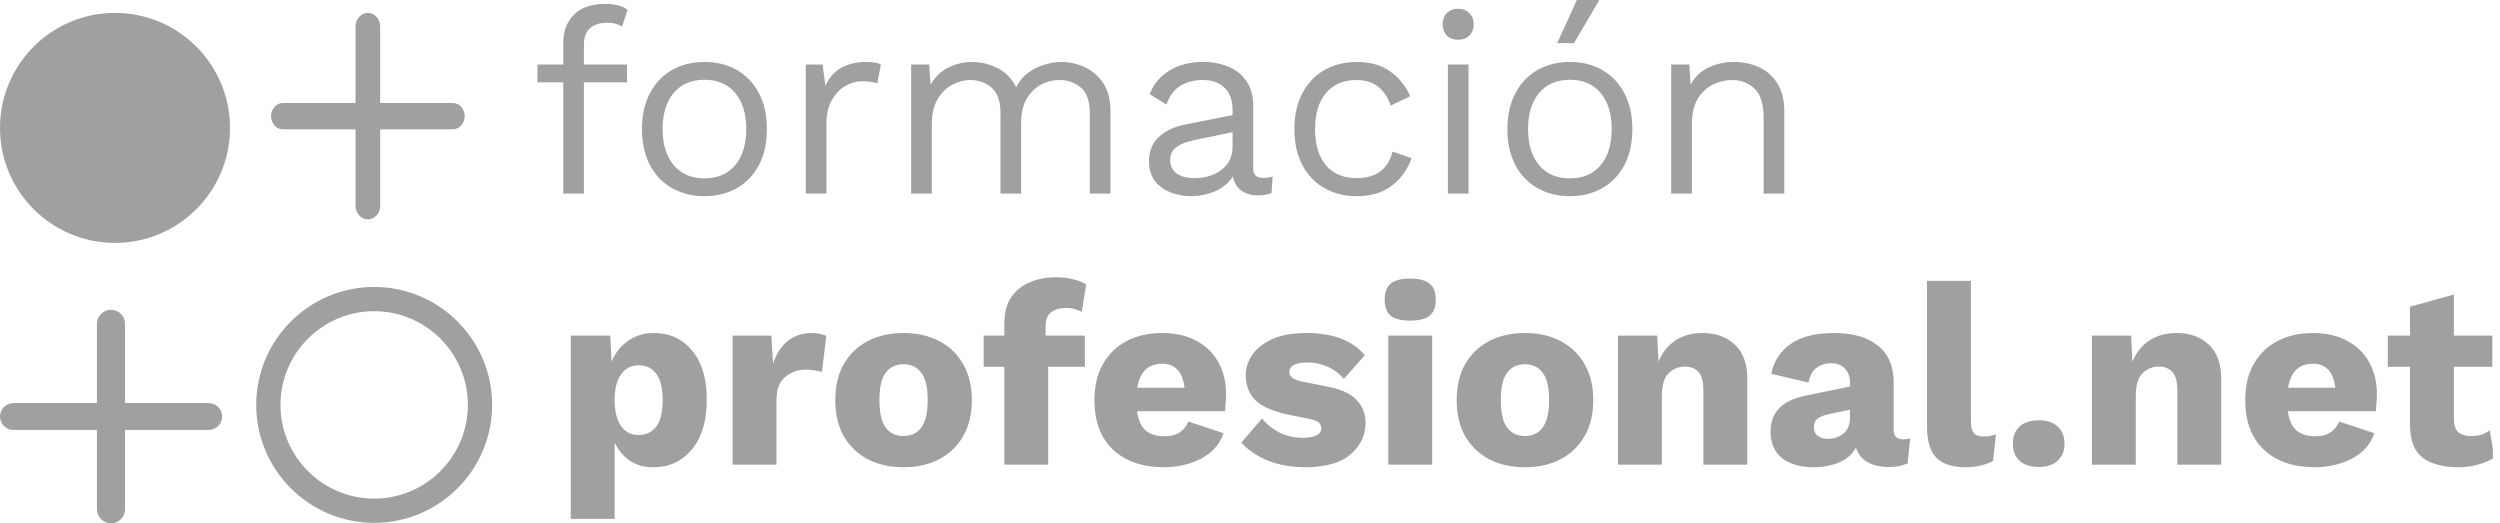
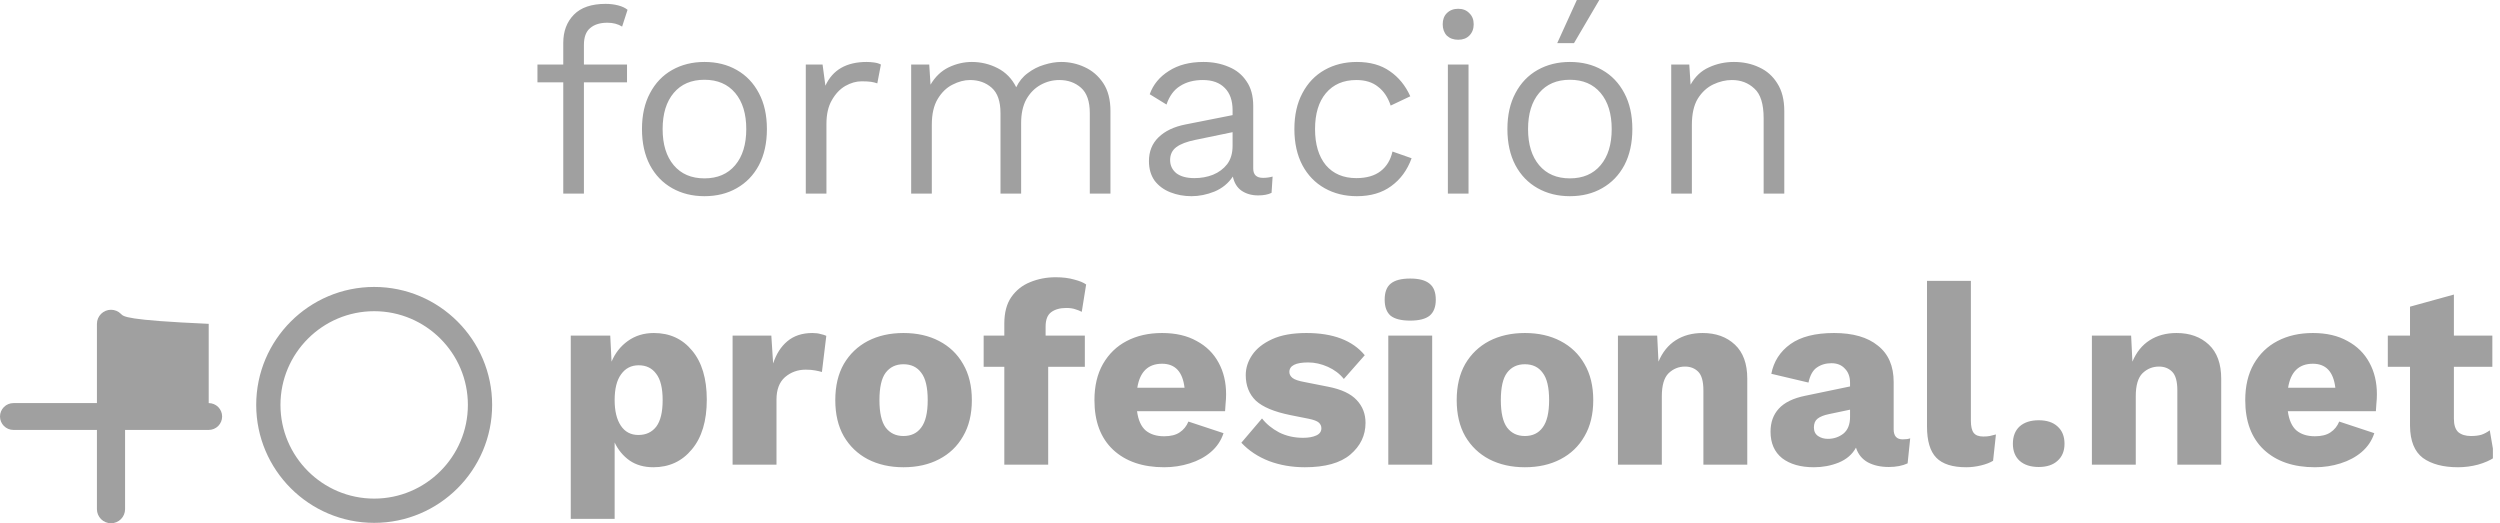
<svg xmlns="http://www.w3.org/2000/svg" width="215" height="45" viewBox="0 0 215 45" fill="none">
  <g clip-path="url(#clip0_3445_582)">
    <path d="M53.924 5.55V7.082H50.217V16.65H48.441V7.082H46.221V5.55H48.441V3.685C48.441 2.694 48.744 1.887 49.351 1.265C49.958 0.644 50.868 0.333 52.081 0.333C52.466 0.333 52.829 0.377 53.169 0.466C53.51 0.555 53.776 0.681 53.969 0.844L53.502 2.287C53.147 2.065 52.725 1.954 52.237 1.954C51.601 1.954 51.105 2.109 50.749 2.42C50.394 2.716 50.217 3.197 50.217 3.863V5.55H53.924ZM60.582 5.328C61.633 5.328 62.558 5.558 63.357 6.016C64.171 6.475 64.808 7.141 65.266 8.014C65.725 8.873 65.954 9.901 65.954 11.1C65.954 12.299 65.725 13.335 65.266 14.208C64.808 15.067 64.171 15.725 63.357 16.184C62.558 16.643 61.633 16.872 60.582 16.872C59.546 16.872 58.621 16.643 57.807 16.184C56.993 15.725 56.357 15.067 55.898 14.208C55.439 13.335 55.21 12.299 55.21 11.1C55.21 9.901 55.439 8.873 55.898 8.014C56.357 7.141 56.993 6.475 57.807 6.016C58.621 5.558 59.546 5.328 60.582 5.328ZM60.582 6.86C59.457 6.86 58.577 7.237 57.94 7.992C57.304 8.747 56.986 9.783 56.986 11.1C56.986 12.417 57.304 13.453 57.94 14.208C58.577 14.963 59.457 15.34 60.582 15.34C61.707 15.34 62.588 14.963 63.224 14.208C63.861 13.453 64.179 12.417 64.179 11.1C64.179 9.783 63.861 8.747 63.224 7.992C62.588 7.237 61.707 6.86 60.582 6.86ZM69.298 16.65V5.55H70.741L70.985 7.37C71.607 6.009 72.791 5.328 74.537 5.328C74.73 5.328 74.937 5.343 75.159 5.372C75.396 5.402 75.596 5.461 75.758 5.55L75.448 7.171C75.285 7.112 75.107 7.067 74.915 7.037C74.723 7.008 74.449 6.993 74.094 6.993C73.635 6.993 73.168 7.126 72.695 7.393C72.236 7.659 71.851 8.066 71.54 8.614C71.23 9.146 71.074 9.827 71.074 10.656V16.65H69.298ZM78.36 16.65V5.55H79.915L80.025 7.282C80.425 6.601 80.943 6.105 81.579 5.794C82.231 5.483 82.897 5.328 83.578 5.328C84.362 5.328 85.102 5.506 85.797 5.861C86.493 6.216 87.026 6.764 87.396 7.504C87.633 7 87.966 6.593 88.395 6.283C88.824 5.957 89.29 5.72 89.793 5.572C90.311 5.409 90.8 5.328 91.259 5.328C91.969 5.328 92.642 5.476 93.279 5.772C93.93 6.068 94.463 6.527 94.878 7.148C95.291 7.77 95.499 8.569 95.499 9.546V16.65H93.723V9.724C93.723 8.717 93.471 7.992 92.968 7.548C92.465 7.104 91.843 6.882 91.103 6.882C90.526 6.882 89.986 7.023 89.483 7.304C88.979 7.585 88.573 8 88.262 8.547C87.966 9.095 87.818 9.768 87.818 10.567V16.65H86.042V9.724C86.042 8.717 85.79 7.992 85.287 7.548C84.784 7.104 84.162 6.882 83.422 6.882C82.934 6.882 82.43 7.015 81.912 7.282C81.409 7.533 80.987 7.94 80.647 8.503C80.307 9.065 80.136 9.805 80.136 10.723V16.65H78.36ZM106.002 9.479C106.002 8.651 105.78 8.014 105.337 7.57C104.893 7.112 104.263 6.882 103.449 6.882C102.679 6.882 102.029 7.052 101.496 7.393C100.963 7.718 100.57 8.251 100.319 8.991L98.876 8.103C99.172 7.274 99.72 6.608 100.519 6.105C101.319 5.587 102.31 5.328 103.494 5.328C104.293 5.328 105.018 5.469 105.669 5.75C106.321 6.016 106.831 6.431 107.201 6.993C107.586 7.541 107.778 8.251 107.778 9.124V14.497C107.778 15.03 108.06 15.296 108.622 15.296C108.903 15.296 109.177 15.259 109.444 15.185L109.354 16.584C109.059 16.732 108.674 16.805 108.2 16.805C107.652 16.805 107.179 16.672 106.78 16.406C106.395 16.14 106.143 15.733 106.025 15.185C105.64 15.762 105.115 16.192 104.449 16.473C103.782 16.739 103.124 16.872 102.473 16.872C101.821 16.872 101.214 16.761 100.652 16.539C100.09 16.317 99.638 15.984 99.298 15.54C98.973 15.081 98.809 14.519 98.809 13.853C98.809 13.024 99.084 12.343 99.631 11.81C100.193 11.263 100.971 10.893 101.963 10.701L106.002 9.901L106.002 9.479ZM100.63 13.764C100.63 14.223 100.808 14.6 101.163 14.896C101.533 15.178 102.051 15.318 102.716 15.318C103.294 15.318 103.827 15.222 104.315 15.03C104.819 14.822 105.226 14.519 105.537 14.119C105.847 13.705 106.002 13.18 106.002 12.543V11.367L102.784 12.033C102.058 12.181 101.518 12.388 101.163 12.654C100.808 12.921 100.63 13.29 100.63 13.764ZM116.689 5.328C117.83 5.328 118.777 5.594 119.531 6.127C120.286 6.645 120.871 7.363 121.285 8.281L119.598 9.08C119.362 8.369 118.998 7.829 118.51 7.459C118.036 7.074 117.415 6.882 116.646 6.882C115.535 6.882 114.662 7.259 114.026 8.014C113.405 8.754 113.094 9.783 113.094 11.1C113.094 12.417 113.405 13.453 114.026 14.208C114.662 14.948 115.535 15.318 116.646 15.318C117.519 15.318 118.214 15.118 118.732 14.719C119.251 14.319 119.59 13.757 119.753 13.032L121.397 13.609C121.027 14.63 120.442 15.429 119.642 16.006C118.857 16.584 117.874 16.872 116.689 16.872C115.654 16.872 114.728 16.643 113.915 16.184C113.101 15.725 112.464 15.066 112.006 14.208C111.547 13.335 111.317 12.299 111.317 11.1C111.317 9.901 111.547 8.873 112.006 8.014C112.464 7.141 113.101 6.475 113.915 6.016C114.728 5.558 115.654 5.328 116.689 5.328ZM125.404 3.419C125.005 3.419 124.68 3.3 124.427 3.064C124.191 2.812 124.073 2.486 124.073 2.087C124.073 1.687 124.191 1.369 124.427 1.132C124.68 0.881 125.005 0.755 125.404 0.755C125.804 0.755 126.123 0.881 126.359 1.132C126.611 1.369 126.737 1.687 126.737 2.087C126.737 2.486 126.611 2.812 126.359 3.064C126.123 3.3 125.804 3.419 125.404 3.419ZM126.293 5.55V16.65H124.517V5.55H126.293ZM135.009 5.328C136.061 5.328 136.986 5.558 137.784 6.016C138.598 6.475 139.235 7.141 139.694 8.014C140.152 8.873 140.382 9.901 140.382 11.1C140.382 12.299 140.152 13.335 139.694 14.208C139.235 15.067 138.598 15.725 137.784 16.184C136.986 16.643 136.061 16.872 135.009 16.872C133.974 16.872 133.048 16.643 132.235 16.184C131.421 15.725 130.784 15.067 130.325 14.208C129.867 13.335 129.637 12.299 129.637 11.1C129.637 9.901 129.867 8.873 130.325 8.014C130.784 7.141 131.421 6.475 132.235 6.016C133.048 5.558 133.974 5.328 135.009 5.328ZM135.009 6.86C133.885 6.86 133.004 7.237 132.367 7.992C131.731 8.747 131.413 9.783 131.413 11.1C131.413 12.417 131.731 13.453 132.367 14.208C133.004 14.963 133.885 15.34 135.009 15.34C136.134 15.34 137.015 14.963 137.651 14.208C138.288 13.453 138.606 12.417 138.606 11.1C138.606 9.783 138.288 8.747 137.651 7.992C137.015 7.237 136.134 6.86 135.009 6.86ZM135.609 0H137.54L135.365 3.707H133.922L135.609 0ZM143.725 16.65V5.55H145.279L145.39 7.282C145.775 6.586 146.301 6.09 146.966 5.794C147.633 5.483 148.351 5.328 149.12 5.328C149.919 5.328 150.644 5.483 151.295 5.794C151.947 6.09 152.464 6.549 152.849 7.171C153.249 7.792 153.449 8.584 153.449 9.546V16.65H151.673V10.168C151.673 8.939 151.406 8.088 150.874 7.615C150.355 7.126 149.712 6.882 148.943 6.882C148.41 6.882 147.877 7.008 147.344 7.259C146.811 7.511 146.367 7.918 146.012 8.48C145.671 9.043 145.501 9.798 145.501 10.745V16.65H143.725Z" fill="#A0A0A0" />
    <path d="M49.085 44.623V28.861H52.481L52.593 31.103C52.903 30.363 53.37 29.771 53.991 29.327C54.627 28.868 55.375 28.639 56.233 28.639C57.595 28.639 58.69 29.142 59.519 30.148C60.363 31.155 60.784 32.561 60.784 34.367C60.784 36.202 60.355 37.63 59.497 38.651C58.653 39.672 57.551 40.183 56.189 40.183C55.39 40.183 54.709 39.991 54.147 39.606C53.584 39.206 53.155 38.688 52.859 38.052V44.623L49.085 44.623ZM54.901 37.408C55.553 37.408 56.063 37.171 56.433 36.697C56.803 36.209 56.988 35.447 56.988 34.411C56.988 33.375 56.803 32.62 56.433 32.146C56.078 31.658 55.575 31.414 54.924 31.414C54.287 31.414 53.784 31.673 53.414 32.191C53.044 32.694 52.859 33.434 52.859 34.411C52.859 35.343 53.037 36.076 53.392 36.609C53.747 37.142 54.25 37.408 54.901 37.408ZM63.003 39.961V28.861H66.334L66.489 31.259C66.755 30.445 67.162 29.808 67.71 29.349C68.272 28.876 68.99 28.639 69.863 28.639C70.144 28.639 70.381 28.669 70.574 28.728C70.781 28.772 70.944 28.824 71.062 28.883L70.685 31.991C70.537 31.947 70.344 31.902 70.108 31.858C69.885 31.814 69.612 31.791 69.286 31.791C68.605 31.791 68.013 32.006 67.51 32.435C67.022 32.864 66.778 33.508 66.778 34.367V39.961H63.003ZM77.696 28.639C78.865 28.639 79.887 28.868 80.76 29.327C81.648 29.786 82.336 30.445 82.824 31.303C83.328 32.161 83.579 33.197 83.579 34.411C83.579 35.624 83.328 36.661 82.824 37.519C82.336 38.377 81.648 39.036 80.76 39.495C79.887 39.953 78.865 40.183 77.696 40.183C76.542 40.183 75.52 39.953 74.633 39.495C73.759 39.036 73.071 38.377 72.568 37.519C72.079 36.661 71.835 35.624 71.835 34.411C71.835 33.197 72.079 32.161 72.568 31.303C73.071 30.445 73.759 29.786 74.633 29.327C75.52 28.868 76.542 28.639 77.696 28.639ZM77.696 31.325C77.045 31.325 76.534 31.569 76.164 32.058C75.809 32.531 75.632 33.316 75.632 34.411C75.632 35.491 75.809 36.276 76.164 36.764C76.534 37.252 77.045 37.497 77.696 37.497C78.362 37.497 78.873 37.252 79.228 36.764C79.598 36.276 79.783 35.491 79.783 34.411C79.783 33.316 79.598 32.531 79.228 32.058C78.873 31.569 78.362 31.325 77.696 31.325ZM93.297 28.861V31.547H90.144V39.961H86.371V31.547H84.594V28.861H86.371V27.84C86.371 26.892 86.57 26.13 86.97 25.553C87.384 24.961 87.924 24.532 88.591 24.265C89.271 23.984 90.004 23.843 90.788 23.843C91.395 23.843 91.928 23.91 92.387 24.043C92.846 24.162 93.186 24.302 93.408 24.465L93.031 26.818C92.868 26.73 92.683 26.656 92.476 26.596C92.268 26.522 92.009 26.485 91.699 26.485C91.166 26.485 90.737 26.604 90.411 26.841C90.085 27.077 89.922 27.492 89.922 28.084V28.861H93.297ZM100.117 40.183C98.266 40.183 96.801 39.68 95.721 38.673C94.655 37.667 94.122 36.246 94.122 34.411C94.122 33.197 94.367 32.161 94.855 31.303C95.358 30.43 96.039 29.771 96.897 29.327C97.77 28.868 98.784 28.639 99.939 28.639C101.108 28.639 102.099 28.868 102.914 29.327C103.743 29.771 104.371 30.393 104.801 31.192C105.23 31.976 105.444 32.879 105.444 33.9C105.444 34.181 105.43 34.455 105.4 34.722C105.385 34.973 105.37 35.188 105.356 35.365H97.786C97.889 36.135 98.14 36.69 98.54 37.031C98.94 37.356 99.465 37.519 100.117 37.519C100.679 37.519 101.123 37.408 101.449 37.186C101.788 36.964 102.041 36.653 102.203 36.254L105.222 37.252C105.015 37.889 104.652 38.429 104.134 38.873C103.632 39.302 103.025 39.628 102.315 39.85C101.619 40.072 100.886 40.183 100.117 40.183ZM99.939 31.281C98.74 31.281 98.029 31.969 97.808 33.345H101.87C101.708 31.969 101.064 31.281 99.939 31.281ZM112.218 40.183C111.108 40.183 110.079 40.005 109.132 39.65C108.185 39.28 107.393 38.755 106.756 38.074L108.533 35.987C108.902 36.461 109.391 36.86 109.998 37.186C110.62 37.497 111.308 37.652 112.062 37.652C112.521 37.652 112.898 37.586 113.194 37.452C113.49 37.319 113.639 37.112 113.639 36.831C113.639 36.638 113.564 36.476 113.417 36.342C113.268 36.209 112.972 36.098 112.529 36.009L110.974 35.699C109.583 35.417 108.591 35.003 108 34.455C107.422 33.893 107.134 33.16 107.134 32.258C107.134 31.651 107.319 31.073 107.689 30.526C108.058 29.978 108.628 29.527 109.398 29.172C110.167 28.816 111.153 28.639 112.351 28.639C114.644 28.639 116.317 29.275 117.369 30.548L115.57 32.59C115.215 32.146 114.755 31.799 114.194 31.547C113.631 31.296 113.068 31.17 112.507 31.17C111.426 31.17 110.885 31.444 110.885 31.991C110.885 32.183 110.974 32.354 111.153 32.502C111.344 32.65 111.692 32.768 112.196 32.857L114.216 33.257C115.355 33.478 116.177 33.863 116.68 34.411C117.183 34.944 117.435 35.595 117.435 36.364C117.435 37.445 116.998 38.355 116.126 39.095C115.266 39.82 113.964 40.183 112.218 40.183ZM121.28 27.573C120.511 27.573 119.948 27.433 119.592 27.151C119.252 26.855 119.082 26.397 119.082 25.775C119.082 25.139 119.252 24.68 119.592 24.399C119.948 24.102 120.511 23.955 121.28 23.955C122.035 23.955 122.59 24.102 122.946 24.399C123.3 24.68 123.478 25.139 123.478 25.775C123.478 26.397 123.3 26.855 122.946 27.151C122.59 27.433 122.035 27.573 121.28 27.573ZM123.167 28.861V39.961H119.393V28.861H123.167ZM131.137 28.639C132.306 28.639 133.327 28.868 134.201 29.327C135.088 29.786 135.777 30.445 136.265 31.303C136.768 32.161 137.02 33.197 137.02 34.411C137.02 35.624 136.768 36.661 136.265 37.519C135.777 38.377 135.088 39.036 134.201 39.495C133.327 39.953 132.306 40.183 131.137 40.183C129.983 40.183 128.962 39.953 128.073 39.495C127.2 39.036 126.511 38.377 126.009 37.519C125.52 36.661 125.276 35.624 125.276 34.411C125.276 33.197 125.52 32.161 126.009 31.303C126.511 30.445 127.2 29.786 128.073 29.327C128.961 28.868 129.983 28.639 131.137 28.639ZM131.137 31.325C130.485 31.325 129.975 31.569 129.605 32.058C129.25 32.531 129.072 33.316 129.072 34.411C129.072 35.491 129.25 36.276 129.605 36.764C129.975 37.252 130.485 37.497 131.137 37.497C131.803 37.497 132.314 37.252 132.668 36.764C133.038 36.276 133.224 35.491 133.224 34.411C133.224 33.316 133.038 32.531 132.668 32.058C132.314 31.569 131.803 31.325 131.137 31.325ZM139.143 39.961V28.861H142.518L142.629 31.103C142.969 30.289 143.465 29.675 144.116 29.26C144.767 28.846 145.538 28.639 146.425 28.639C147.564 28.639 148.49 28.972 149.2 29.638C149.911 30.304 150.266 31.281 150.266 32.568V39.961H146.492V33.567C146.492 32.798 146.343 32.265 146.048 31.969C145.752 31.673 145.374 31.525 144.915 31.525C144.367 31.525 143.894 31.717 143.495 32.102C143.11 32.487 142.917 33.145 142.917 34.078V39.961L139.143 39.961ZM159.104 32.923C159.104 32.405 158.956 31.998 158.66 31.703C158.379 31.392 157.993 31.236 157.505 31.236C157.017 31.236 156.596 31.362 156.24 31.614C155.9 31.85 155.662 32.28 155.53 32.901L152.333 32.146C152.541 31.081 153.088 30.23 153.975 29.593C154.864 28.957 156.115 28.639 157.728 28.639C159.356 28.639 160.613 29.001 161.501 29.727C162.404 30.437 162.855 31.48 162.855 32.857V36.92C162.855 37.497 163.114 37.785 163.633 37.785C163.899 37.785 164.114 37.756 164.277 37.697L164.055 39.85C163.61 40.057 163.069 40.161 162.434 40.161C161.738 40.161 161.139 40.028 160.635 39.761C160.133 39.48 159.792 39.058 159.614 38.496C159.304 39.073 158.807 39.502 158.127 39.783C157.461 40.05 156.75 40.183 155.996 40.183C154.855 40.183 153.945 39.924 153.265 39.406C152.599 38.873 152.266 38.111 152.266 37.119C152.266 36.32 152.503 35.661 152.977 35.144C153.465 34.611 154.228 34.241 155.263 34.033L159.104 33.234V32.923ZM155.996 36.764C155.996 37.09 156.115 37.334 156.351 37.497C156.587 37.66 156.87 37.741 157.195 37.741C157.697 37.741 158.141 37.593 158.526 37.297C158.912 36.986 159.104 36.505 159.104 35.854V35.232L157.306 35.61C156.862 35.699 156.528 35.832 156.306 36.009C156.099 36.172 155.996 36.424 155.996 36.764ZM169.496 24.154V36.187C169.496 36.675 169.578 37.023 169.74 37.23C169.903 37.438 170.177 37.541 170.561 37.541C170.783 37.541 170.969 37.526 171.117 37.497C171.266 37.467 171.443 37.423 171.65 37.364L171.405 39.628C171.138 39.791 170.791 39.924 170.362 40.028C169.933 40.131 169.511 40.183 169.096 40.183C167.912 40.183 167.053 39.909 166.521 39.362C165.988 38.814 165.722 37.919 165.722 36.675V24.154L169.496 24.154ZM175.328 36.142C176.022 36.142 176.564 36.32 176.949 36.675C177.348 37.031 177.548 37.526 177.548 38.163C177.548 38.784 177.348 39.273 176.949 39.628C176.564 39.983 176.022 40.161 175.328 40.161C174.632 40.161 174.085 39.983 173.685 39.628C173.3 39.273 173.108 38.784 173.108 38.163C173.108 37.526 173.3 37.031 173.685 36.675C174.085 36.32 174.632 36.142 175.328 36.142ZM179.903 39.961V28.861H183.277L183.387 31.103C183.727 30.289 184.223 29.675 184.875 29.26C185.526 28.846 186.296 28.639 187.183 28.639C188.322 28.639 189.249 28.972 189.959 29.638C190.669 30.304 191.024 31.281 191.024 32.568V39.961H187.251V33.567C187.251 32.798 187.102 32.265 186.806 31.969C186.51 31.673 186.133 31.525 185.674 31.525C185.126 31.525 184.653 31.717 184.253 32.102C183.868 32.487 183.676 33.145 183.676 34.078V39.961L179.903 39.961ZM199.085 40.183C197.235 40.183 195.769 39.68 194.69 38.673C193.624 37.667 193.091 36.246 193.091 34.411C193.091 33.197 193.335 32.161 193.823 31.303C194.327 30.43 195.008 29.771 195.866 29.327C196.74 28.868 197.753 28.639 198.908 28.639C200.076 28.639 201.069 28.868 201.883 29.327C202.712 29.771 203.34 30.393 203.77 31.192C204.199 31.976 204.413 32.879 204.413 33.9C204.413 34.181 204.399 34.455 204.369 34.722C204.354 34.973 204.339 35.188 204.325 35.365H196.754C196.858 36.135 197.109 36.69 197.509 37.031C197.909 37.356 198.434 37.519 199.085 37.519C199.648 37.519 200.092 37.408 200.418 37.186C200.758 36.964 201.009 36.653 201.172 36.254L204.191 37.252C203.983 37.889 203.622 38.429 203.103 38.873C202.601 39.302 201.994 39.628 201.284 39.85C200.587 40.072 199.854 40.183 199.085 40.183ZM198.908 31.281C197.709 31.281 196.998 31.969 196.776 33.345H200.839C200.676 31.969 200.032 31.281 198.908 31.281ZM214.342 28.861V31.547H211.035V36.009C211.035 36.542 211.16 36.927 211.412 37.164C211.679 37.386 212.04 37.497 212.5 37.497C212.855 37.497 213.158 37.46 213.41 37.386C213.661 37.297 213.899 37.171 214.12 37.008L214.52 39.339C214.149 39.591 213.677 39.798 213.099 39.961C212.537 40.109 211.967 40.183 211.389 40.183C210.117 40.183 209.11 39.916 208.37 39.384C207.645 38.836 207.275 37.919 207.261 36.631V31.547H205.352V28.861H207.261V26.374L211.035 25.331V28.861H214.342Z" fill="#A0A0A0" />
-     <path d="M9.89 20.89C15.352 20.89 19.78 16.462 19.78 11C19.78 5.538 15.352 1.11 9.89 1.11C4.428 1.11 0 5.538 0 11C0 16.462 4.428 20.89 9.89 20.89Z" fill="#A0A0A0" />
-     <path d="M38.955 8.86H32.695V2.191C32.67 1.895 32.547 1.621 32.351 1.421C32.156 1.221 31.9 1.11 31.636 1.11C31.371 1.11 31.116 1.221 30.92 1.421C30.724 1.621 30.601 1.895 30.576 2.191V8.86H24.317C24.05 8.86 23.794 8.98 23.605 9.191C23.417 9.403 23.311 9.69 23.311 9.99C23.311 10.29 23.417 10.577 23.605 10.789C23.794 11.001 24.05 11.12 24.317 11.12H30.576V17.789C30.601 18.085 30.724 18.36 30.92 18.56C31.116 18.759 31.371 18.87 31.636 18.87C31.9 18.87 32.156 18.759 32.351 18.56C32.547 18.36 32.67 18.085 32.695 17.789V11.12H38.955C39.221 11.12 39.477 11.001 39.666 10.789C39.855 10.577 39.961 10.29 39.961 9.99C39.961 9.69 39.855 9.403 39.666 9.191C39.477 8.98 39.221 8.86 38.955 8.86Z" fill="#A0A0A0" />
-     <path d="M17.949 34.666H10.756V27.85C10.756 27.529 10.629 27.222 10.402 26.995C10.175 26.768 9.867 26.64 9.546 26.64C9.225 26.64 8.917 26.768 8.691 26.995C8.464 27.222 8.336 27.529 8.336 27.85V34.666H1.154C0.848 34.666 0.555 34.787 0.338 35.004C0.122 35.22 0 35.514 0 35.82C0 36.126 0.122 36.42 0.338 36.636C0.555 36.853 0.848 36.974 1.154 36.974H8.336V43.79C8.336 44.111 8.464 44.419 8.691 44.645C8.917 44.873 9.225 45 9.546 45C9.867 45 10.175 44.873 10.402 44.645C10.629 44.419 10.756 44.111 10.756 43.79V36.974H17.949C18.255 36.974 18.549 36.853 18.765 36.636C18.982 36.42 19.103 36.126 19.103 35.82C19.103 35.514 18.982 35.22 18.765 35.004C18.549 34.787 18.255 34.666 17.949 34.666Z" fill="#A0A0A0" />
+     <path d="M17.949 34.666V27.85C10.756 27.529 10.629 27.222 10.402 26.995C10.175 26.768 9.867 26.64 9.546 26.64C9.225 26.64 8.917 26.768 8.691 26.995C8.464 27.222 8.336 27.529 8.336 27.85V34.666H1.154C0.848 34.666 0.555 34.787 0.338 35.004C0.122 35.22 0 35.514 0 35.82C0 36.126 0.122 36.42 0.338 36.636C0.555 36.853 0.848 36.974 1.154 36.974H8.336V43.79C8.336 44.111 8.464 44.419 8.691 44.645C8.917 44.873 9.225 45 9.546 45C9.867 45 10.175 44.873 10.402 44.645C10.629 44.419 10.756 44.111 10.756 43.79V36.974H17.949C18.255 36.974 18.549 36.853 18.765 36.636C18.982 36.42 19.103 36.126 19.103 35.82C19.103 35.514 18.982 35.22 18.765 35.004C18.549 34.787 18.255 34.666 17.949 34.666Z" fill="#A0A0A0" />
    <path d="M32.179 44.966C26.585 44.966 22.034 40.415 22.034 34.822C22.034 29.228 26.585 24.677 32.179 24.677C37.773 24.677 42.324 29.228 42.324 34.822C42.324 40.415 37.773 44.966 32.179 44.966ZM32.179 26.763C27.735 26.763 24.12 30.378 24.12 34.822C24.12 39.265 27.735 42.88 32.179 42.88C36.623 42.88 40.238 39.265 40.238 34.822C40.238 30.378 36.623 26.763 32.179 26.763Z" fill="#A0A0A0" />
  </g>
  <defs>
    <clipPath id="clip0_3445_582">
      <rect width="214.389" height="45" fill="white" />
    </clipPath>
  </defs>
</svg>